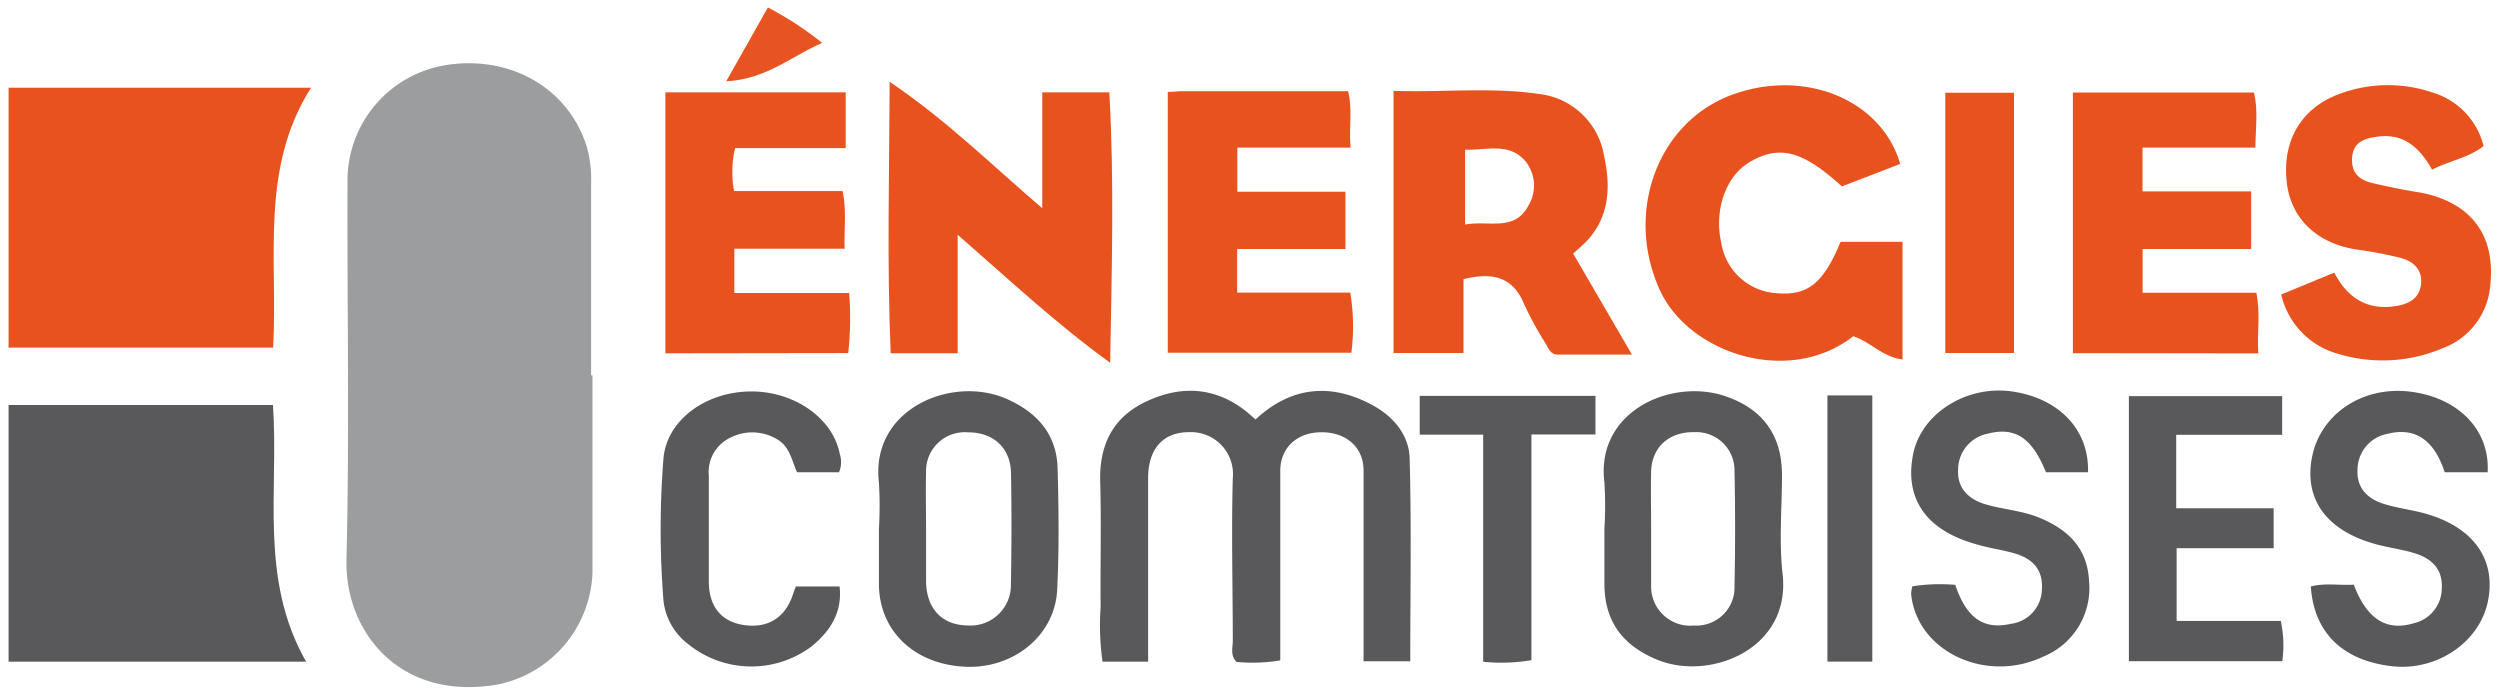
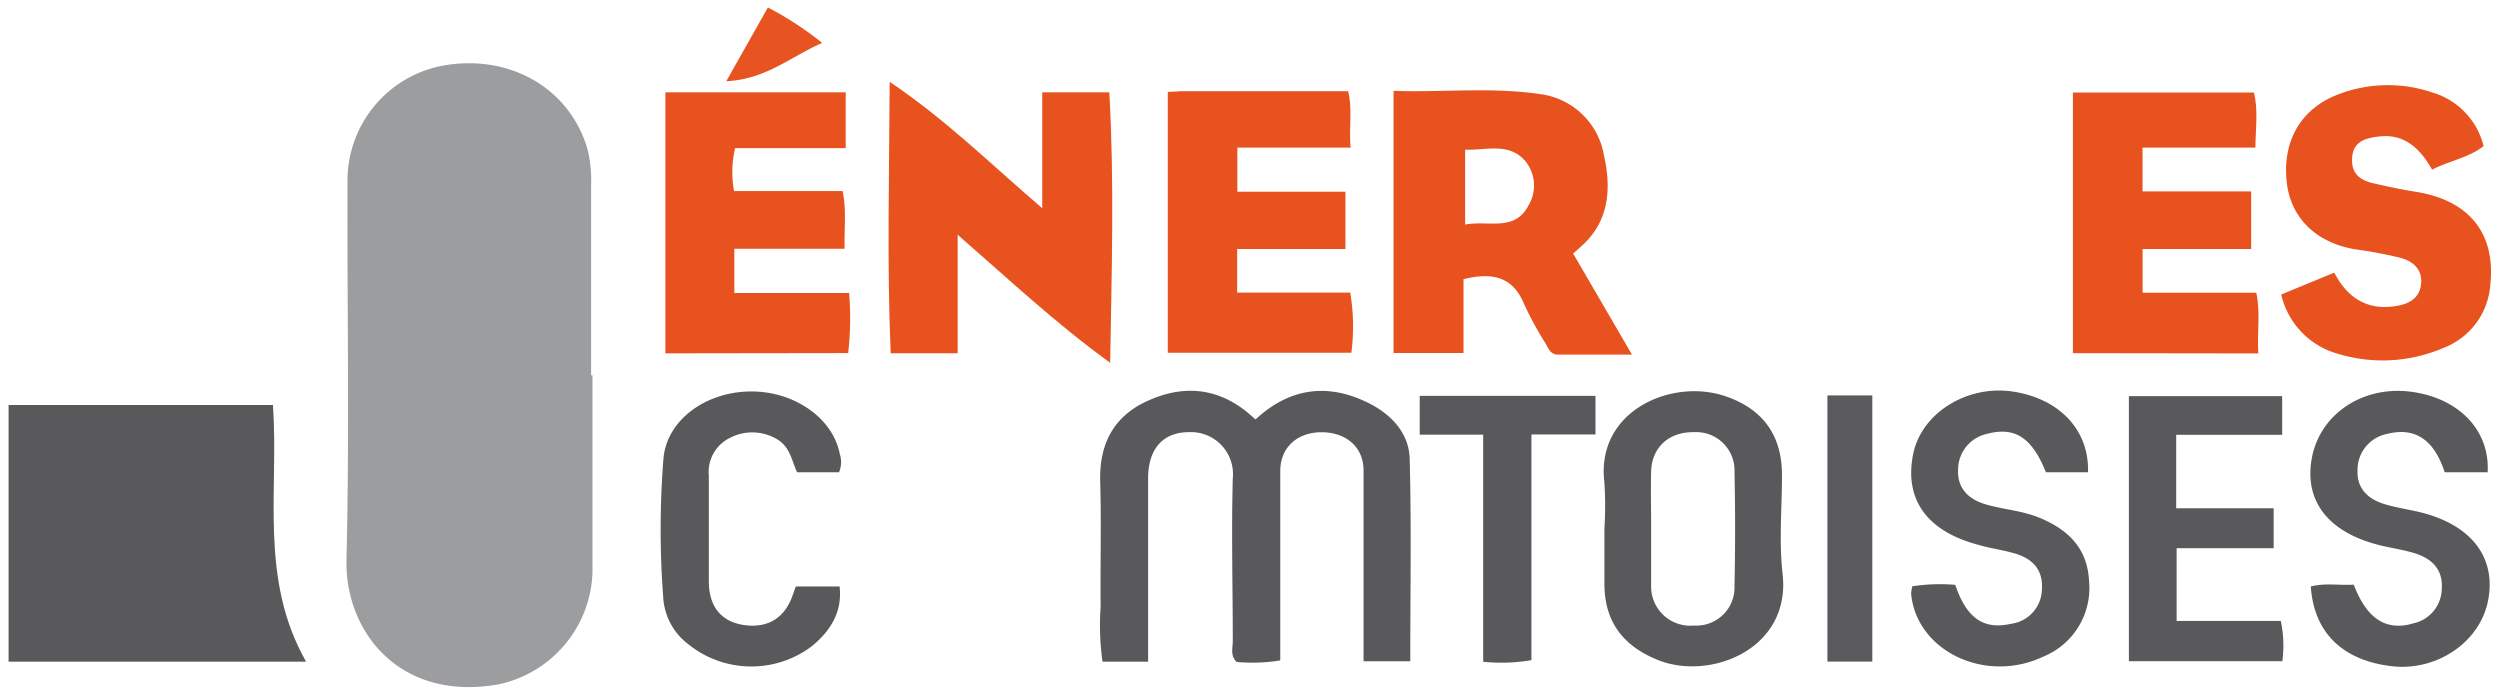
<svg xmlns="http://www.w3.org/2000/svg" id="Calque_1" data-name="Calque 1" viewBox="0 0 291.15 80.94">
  <defs>
    <style>.cls-1{fill:#9c9d9f;}.cls-2{fill:#e7521f;}.cls-3{fill:#59595b;}.cls-4{fill:#5a5a5c;}.cls-5{fill:#e75421;}</style>
  </defs>
  <path class="cls-1" d="M69,43.71c0,7.68,0,15.36,0,23a13.79,13.79,0,0,1-11,13C46.5,81.72,40.15,73.52,40.35,65.17c.36-14.67.07-29.36.12-44A13.62,13.62,0,0,1,52,7.57c7.54-1.17,14.25,2.77,16.35,9.56a14.22,14.22,0,0,1,.49,4.3V43.71Z" />
-   <path class="cls-2" d="M1,40.48V10.22H36.22c-6,9.46-3.84,20-4.41,30.26Z" />
  <path class="cls-3" d="M35.65,77.06H1V47.17H31.79C32.48,57.15,30.16,67.43,35.65,77.06Z" />
  <path class="cls-3" d="M133.71,77.06H128.4a30.31,30.31,0,0,1-.22-6.37c-.05-4.86.09-9.73-.05-14.59-.12-4.28,1.46-7.51,5.36-9.34,4.09-1.92,8.08-1.71,11.73,1.22l1,.87c4-3.72,8.52-4.31,13.36-1.81,2.57,1.33,4.51,3.49,4.59,6.37.21,7.82.07,15.64.07,23.6H158.8V67.34c0-4.19,0-8.37,0-12.55,0-2.69-2-4.44-4.87-4.45s-4.82,1.8-4.83,4.47c0,7.33,0,14.66,0,22.1a19.85,19.85,0,0,1-5.08.18c-.77-.74-.45-1.65-.45-2.45,0-6.32-.17-12.64,0-18.94a4.89,4.89,0,0,0-5.11-5.37c-3.06,0-4.75,2-4.75,5.35C133.71,62.75,133.71,69.81,133.71,77.06Z" />
  <path class="cls-2" d="M129.29,42.25c-6.39-4.63-11.77-9.69-17.76-14.91v13.8h-7.8c-.44-10.34-.17-20.67-.12-31.61,6.57,4.42,11.81,9.62,17.77,14.72V10.75h7.81C129.78,21.11,129.47,31.45,129.29,42.25Z" />
-   <path class="cls-2" d="M214.36,28.16h7.21v13.7c-2.31-.27-3.76-2.07-5.74-2.7-7.53,5.87-19.15,2-22.53-5.39-4.08-8.93-.35-19.42,8.28-22.68,8.42-3.18,17.5.42,19.72,8l-6.79,2.62c-4.55-4.14-7.23-4.86-10.69-2.87-2.82,1.62-4.24,5.63-3.35,9.49A6.94,6.94,0,0,0,207,34.15C210.53,34.44,212.35,33,214.36,28.16Z" />
  <path class="cls-2" d="M136,10.7c.7,0,1.2-.08,1.71-.08H157c.54,2.16.07,4.26.3,6.57h-13.2v5.14h12.59V29H144.08v5.08h13.17a23.87,23.87,0,0,1,.13,7H136Z" />
  <path class="cls-2" d="M241.41,41.13V10.78h21.08c.51,2,.2,4.1.17,6.41H249.52v5.1h12.65V29H249.53v5.09h13.24c.51,2.43.07,4.68.23,7.07Z" />
  <path class="cls-2" d="M77.49,41.15V10.75h21v6.5H85.61a12.15,12.15,0,0,0-.12,5H98.13c.48,2.25.16,4.36.24,6.72H85.52v5.15H98.89a36.71,36.71,0,0,1-.11,7Z" />
  <path class="cls-2" d="M265.67,34.3l6.18-2.55c1.49,2.88,3.76,4.38,7,3.92,1.53-.21,2.89-.81,3.1-2.53s-.88-2.72-2.42-3.12a49.71,49.71,0,0,0-5-.95c-4.65-.68-7.73-3.59-8.21-7.8-.56-4.85,1.66-8.69,6.13-10.33a16.12,16.12,0,0,1,10.79-.18,8.68,8.68,0,0,1,6,6.25c-1.77,1.39-4,1.71-6,2.75-1.44-2.57-3.3-4.22-6.23-3.86-1.44.18-2.94.51-3.08,2.45s1,2.66,2.49,3,3.32.74,5,1c6.17,1,9.25,4.87,8.6,10.85a8.53,8.53,0,0,1-5.56,7.36,17.91,17.91,0,0,1-12.26.62A9.34,9.34,0,0,1,265.67,34.3Z" />
  <path class="cls-3" d="M289.71,55h-5q-1.86-5.72-6.73-4.46a4.25,4.25,0,0,0-3.42,4.23c-.1,2.1,1.2,3.33,3.05,3.91,1.54.49,3.17.67,4.73,1.1,5.66,1.56,8.37,5.3,7.42,10.17s-6,8.23-11.19,7.64c-5.74-.66-9.1-3.91-9.45-9.29,1.64-.43,3.33-.11,5-.21,1.52,4,3.78,5.46,7,4.49a4.19,4.19,0,0,0,3.25-4.08c.12-2.15-1.09-3.36-2.94-4-1.45-.48-3-.67-4.47-1.05-5.9-1.53-8.66-5.19-7.71-10.17S275,45,280.52,45.59C286.19,46.22,290,50,289.71,55Z" />
  <path class="cls-3" d="M243.17,55h-4.9c-1.63-4.05-3.62-5.33-6.83-4.48a4.27,4.27,0,0,0-3.4,4.25c-.09,2.07,1.2,3.34,3.06,3.92,2.1.65,4.35.75,6.42,1.61,3.32,1.37,5.58,3.53,5.77,7.36a8.61,8.61,0,0,1-5.31,8.8c-6.73,3.21-14.78-.62-15.41-7.31a4.38,4.38,0,0,1,.14-.87,21.24,21.24,0,0,1,5-.17c1.3,3.87,3.29,5.26,6.48,4.54a4.13,4.13,0,0,0,3.61-4c.16-2.37-1.16-3.63-3.24-4.22-1.39-.4-2.84-.58-4.24-1-5.93-1.59-8.56-5.29-7.52-10.52.94-4.77,6.25-8.11,11.6-7.31S243.32,50,243.17,55Z" />
  <path class="cls-3" d="M264.79,59.19v4.65h-11.3v8.47h12.13A13.66,13.66,0,0,1,265.8,77H247.93V46.13h17.85v4.51H253.44v8.55Z" />
  <path class="cls-3" d="M97.71,55H92.83c-.63-1.32-.8-3-2.41-3.89A5.62,5.62,0,0,0,85,51a4.42,4.42,0,0,0-2.45,4.41c0,4.1,0,8.19,0,12.29,0,3,1.51,4.77,4.23,5.11s4.69-.89,5.59-3.65c.08-.24.17-.48.31-.86h5.1c.34,3-1.1,5.23-3.29,7a11.69,11.69,0,0,1-14.41-.34,7.36,7.36,0,0,1-2.81-5,104.66,104.66,0,0,1,0-16.61c.42-4.43,4.86-7.66,10-7.76S97,48.66,97.8,52.87A3,3,0,0,1,97.71,55Z" />
-   <path class="cls-2" d="M234.55,10.8V41.11h-8V10.8Z" />
  <path class="cls-3" d="M172.73,50.62h-7.39V46.1h20.47v4.5h-7.46V76.88a20.72,20.72,0,0,1-5.62.19Z" />
  <path class="cls-4" d="M218.05,77.05h-5.23v-31h5.23Z" />
  <path class="cls-5" d="M89.43.87A38.27,38.27,0,0,1,95.75,5C92.07,6.6,89.21,9.24,84.58,9.46Z" />
  <path class="cls-2" d="M183.21,29.53l.79-.71c3.43-2.94,3.68-6.81,2.79-10.77a8.66,8.66,0,0,0-7.5-7.1c-5.62-.83-11.3-.17-17-.37V41.11h8.15v-8.6c3.45-.85,5.8-.24,7.1,3A39.07,39.07,0,0,0,180,40c.34.59.59,1.29,1.41,1.3,2.67,0,5.35,0,8.65,0ZM178,23.94c-1.61,3.08-4.62,1.7-7.37,2.21V17.43c2.49.1,5.17-.92,7.09,1.43A4.51,4.51,0,0,1,178,23.94Z" />
-   <path class="cls-3" d="M123.17,54.54c-.11-4-2.41-6.55-6-8.11-6.32-2.75-15.83,1.18-14.81,9.78a45.79,45.79,0,0,1,0,5.37c0,2.14,0,4.27,0,6.4,0,5.49,4.12,9.4,10.06,9.67,5.65.25,10.47-3.68,10.7-9C123.36,63.92,123.29,59.22,123.17,54.54ZM117.73,68a4.71,4.71,0,0,1-5.08,4.84c-3-.06-4.74-2-4.8-5.08,0-1,0-2,0-3.06V61.66h0c0-2.21-.06-4.43,0-6.64a4.51,4.51,0,0,1,4.89-4.67c2.91,0,4.9,1.75,5,4.66C117.82,59.34,117.81,63.68,117.73,68Z" />
-   <path class="cls-3" d="M207.6,66.83c-.43-3.79-.07-7.67-.07-11.5,0-4.65-2.24-7.71-6.6-9.19-6.29-2.14-15.12,1.75-14.08,10.06a43.7,43.7,0,0,1,0,5.37c0,2.13,0,4.26,0,6.4,0,4.42,2.15,7.26,6.27,8.91C199.23,79.3,208.6,75.56,207.6,66.83ZM202,68.25a4.44,4.44,0,0,1-4.71,4.6,4.56,4.56,0,0,1-5-4.62c0-1.19,0-2.39,0-3.58V61.32c0-2.14-.05-4.27,0-6.4.08-2.84,2.08-4.64,5-4.59a4.46,4.46,0,0,1,4.71,4.6Q202.14,61.59,202,68.25Z" />
+   <path class="cls-3" d="M207.6,66.83c-.43-3.79-.07-7.67-.07-11.5,0-4.65-2.24-7.71-6.6-9.19-6.29-2.14-15.12,1.75-14.08,10.06a43.7,43.7,0,0,1,0,5.37c0,2.13,0,4.26,0,6.4,0,4.42,2.15,7.26,6.27,8.91C199.23,79.3,208.6,75.56,207.6,66.83ZM202,68.25a4.44,4.44,0,0,1-4.71,4.6,4.56,4.56,0,0,1-5-4.62V61.32c0-2.14-.05-4.27,0-6.4.08-2.84,2.08-4.64,5-4.59a4.46,4.46,0,0,1,4.71,4.6Q202.14,61.59,202,68.25Z" />
</svg>